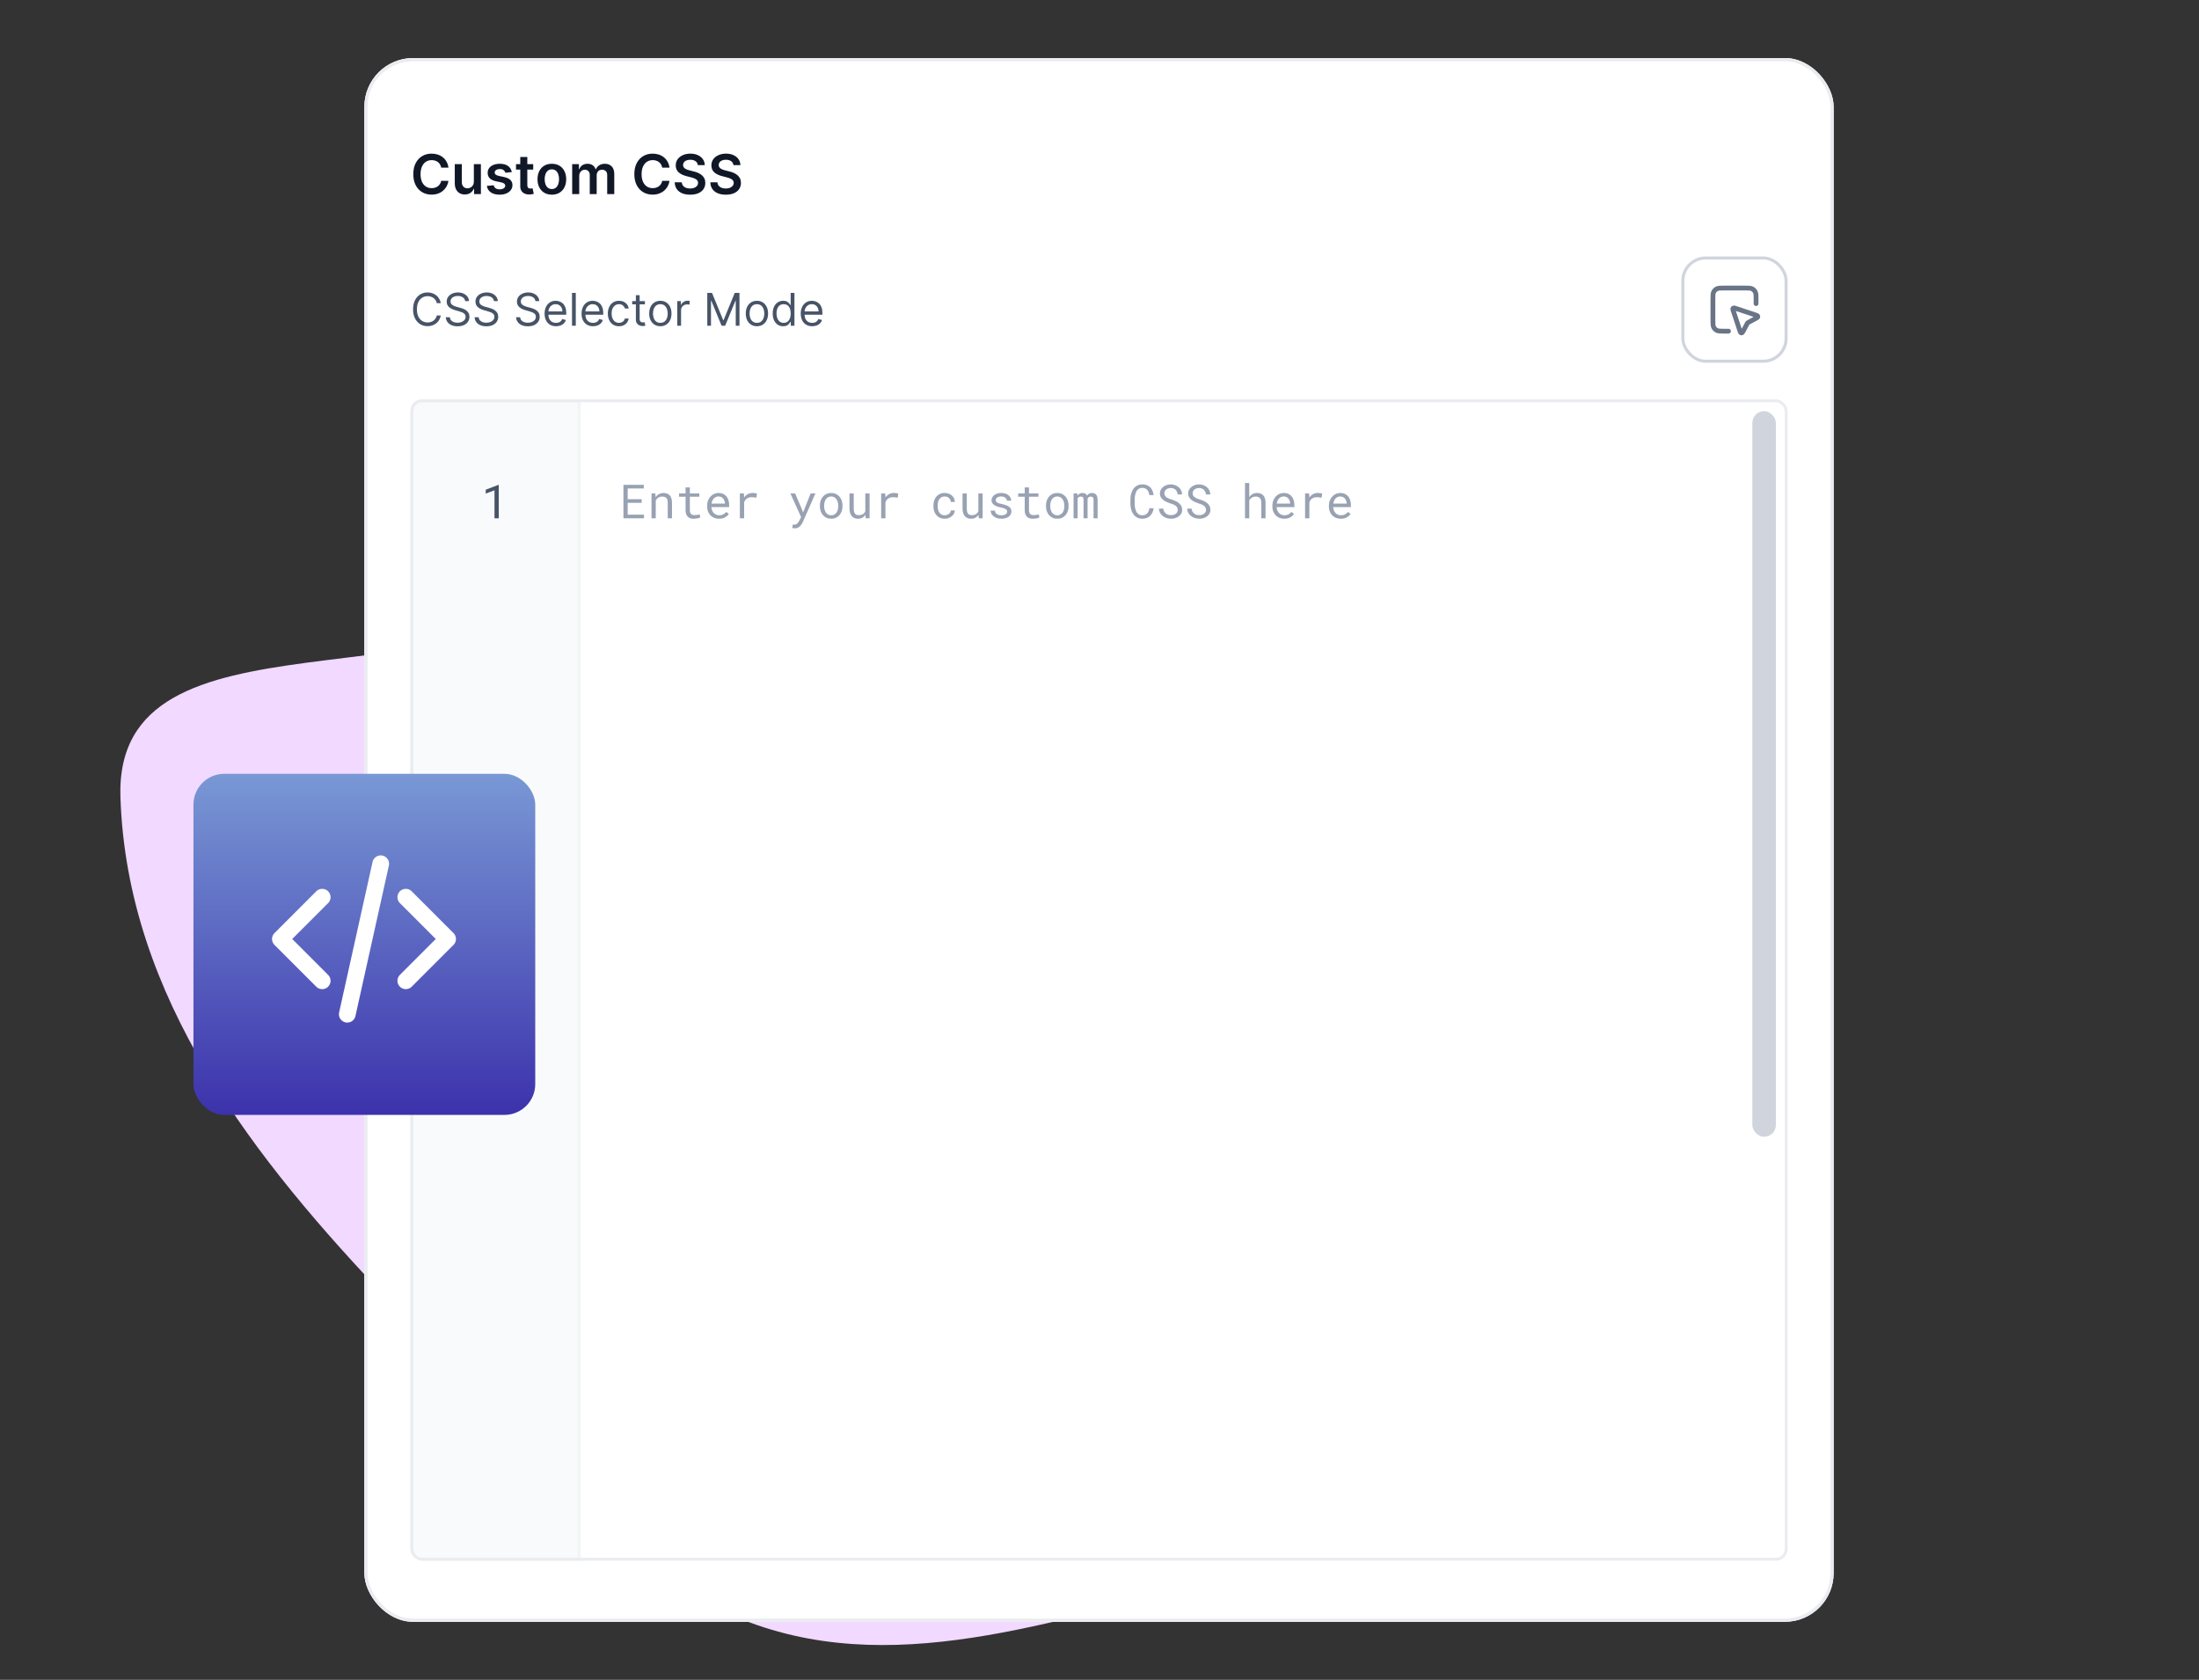
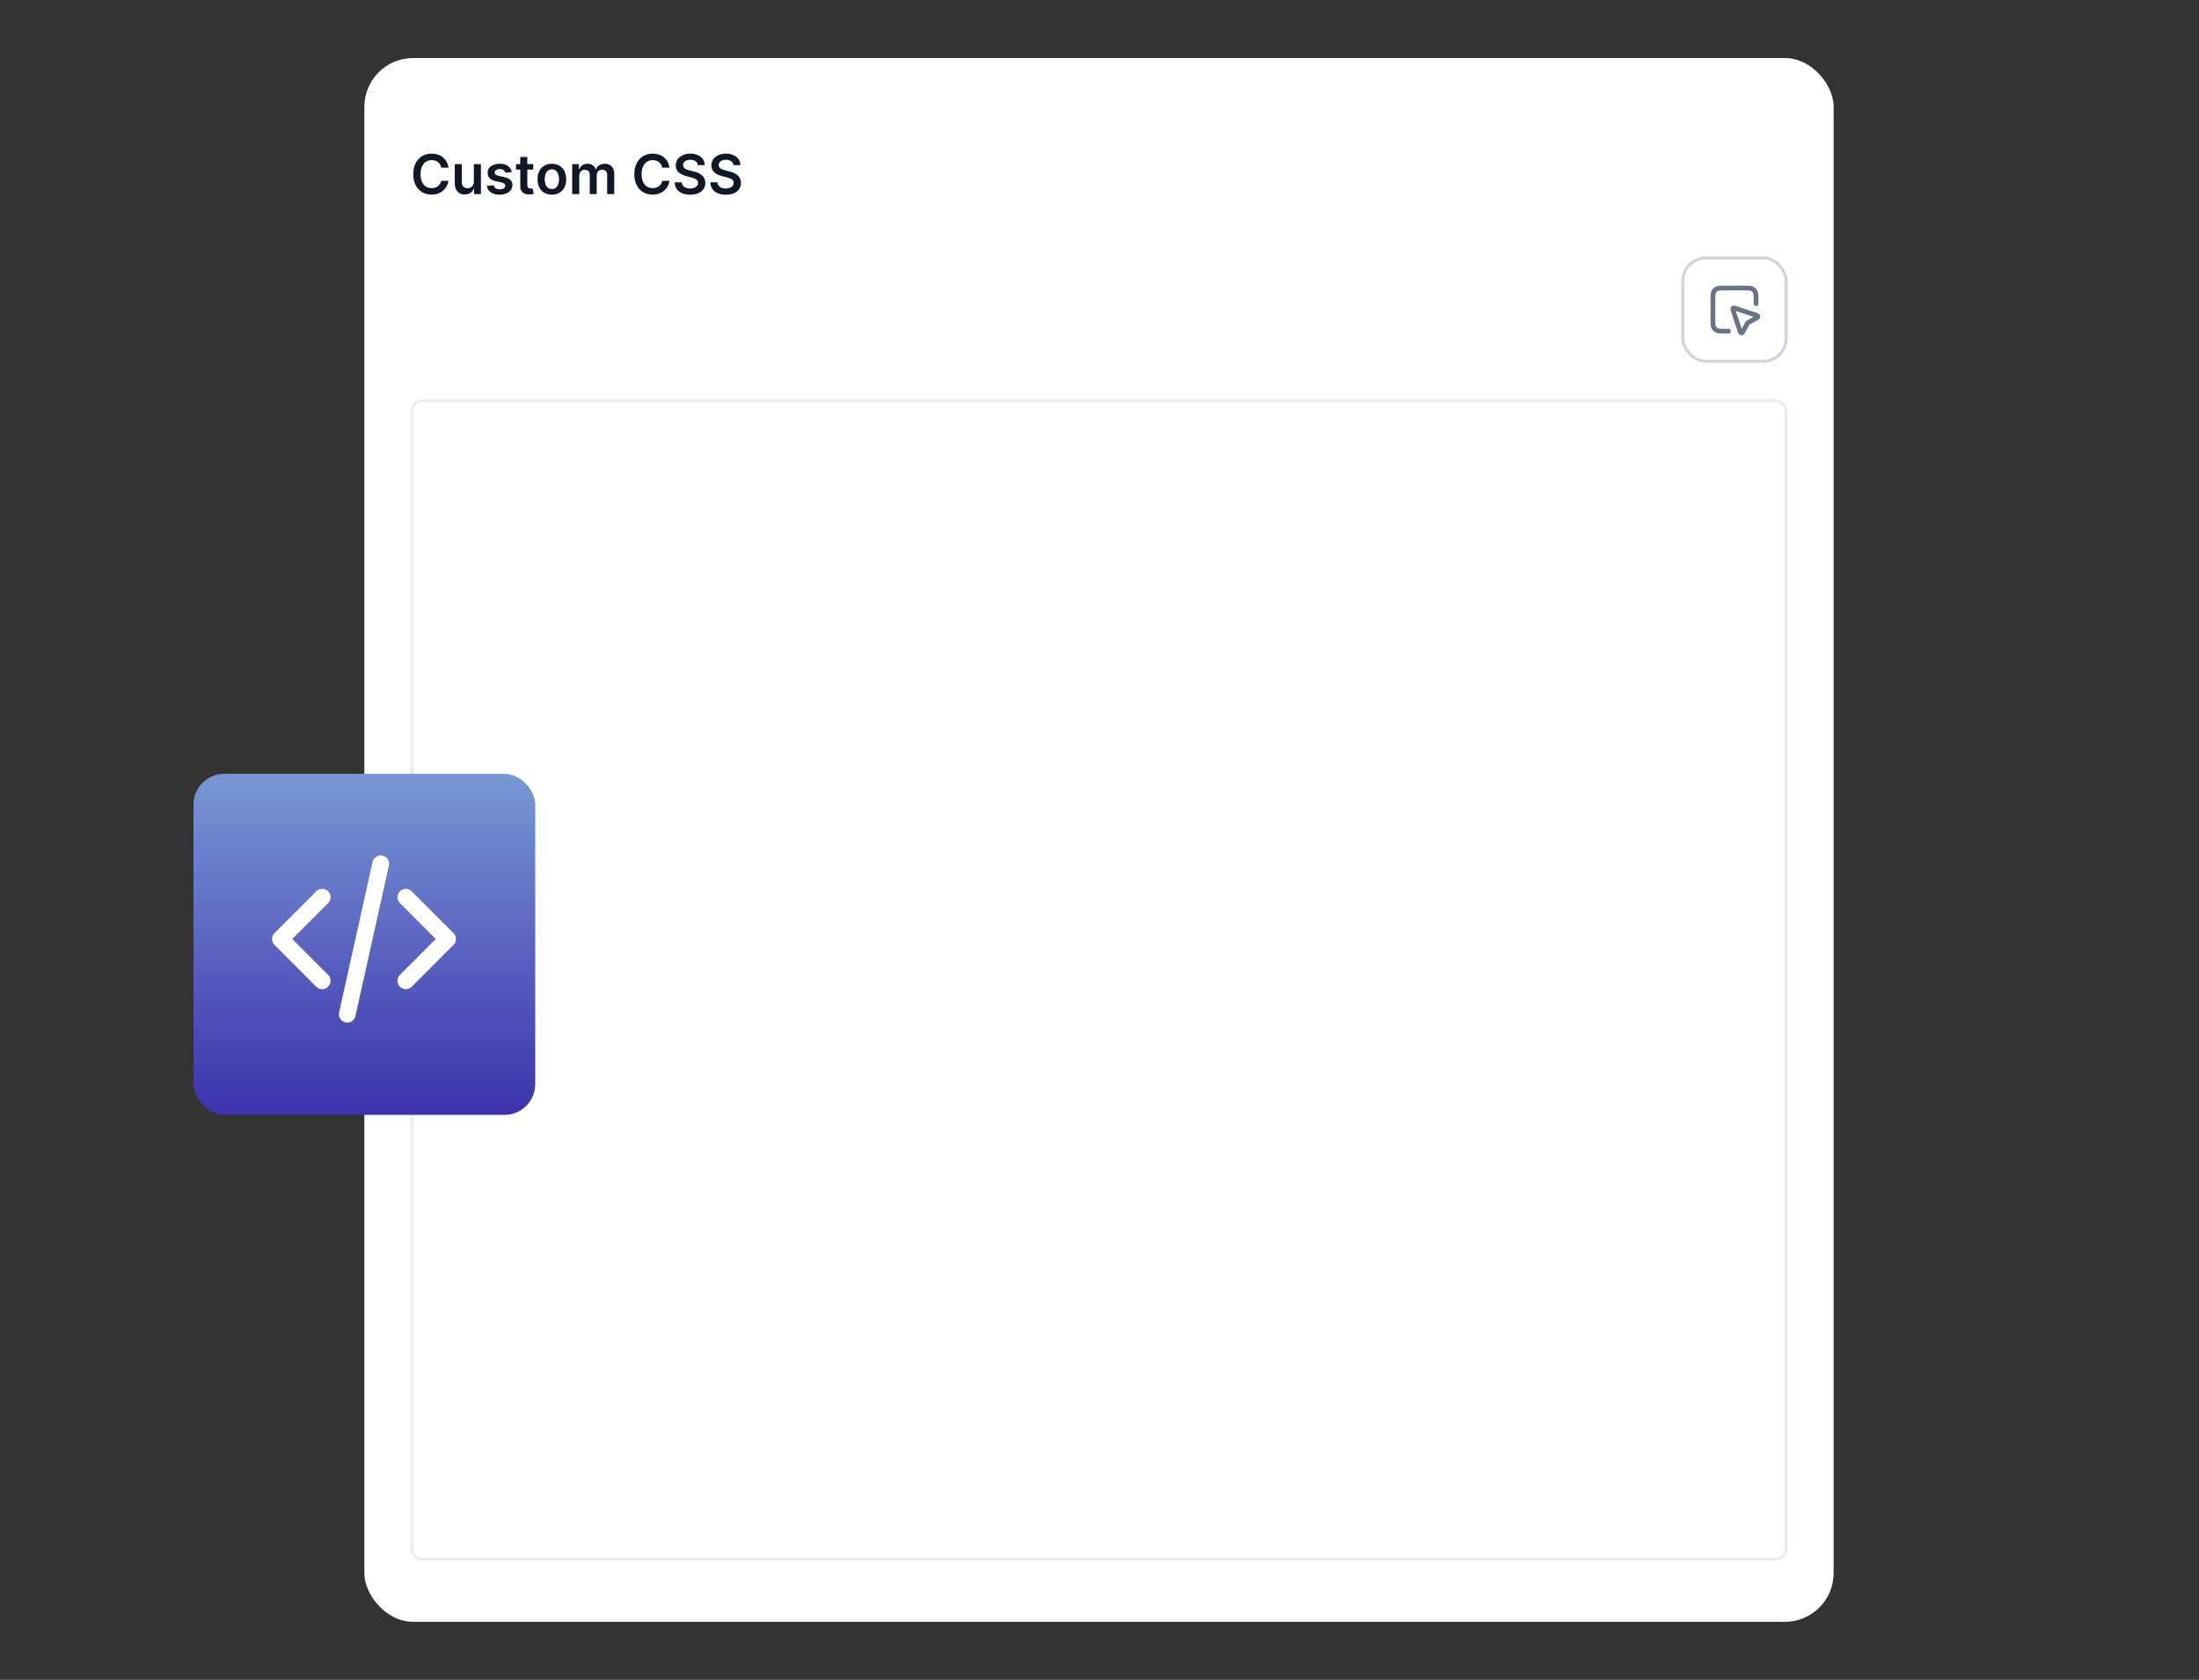
<svg xmlns="http://www.w3.org/2000/svg" width="682" height="521" viewBox="0 0 682 521" fill="none">
  <rect x="0" y="0" width="682" height="521" fill="#333333" stroke="none" />
  <g clip-path="url(#clip0_16069_91949)">
-     <path fill-rule="evenodd" clip-rule="evenodd" d="M495.145 142.781C522.129 182.297 478.281 205.313 484.529 252.728C491.831 308.144 546.47 351.208 514.585 397.003C482.551 443.012 436.343 477.986 381.512 489.698C331.275 500.43 280.519 521.114 232.33 503.122C184.829 485.388 156.611 440.931 121.522 404.278C78.568 359.41 39.404 309.319 37.35 247.281C35.304 185.487 143.511 221.143 186.806 177.148C224.086 139.266 186.095 41.115 237.67 28.224C287.857 15.679 340.111 30.129 387.447 51.19C431.561 70.818 467.898 102.881 495.145 142.781Z" fill="#F1D9FF" />
    <g clip-path="url(#clip1_16069_91949)">
      <rect x="113" y="18" width="455.692" height="485" rx="15.127" fill="white" />
      <mask id="path-4-inside-1_16069_91949" fill="white">
        <path d="M113 26.922H568.692V522.321H113V26.922Z" />
      </mask>
      <path d="M568.692 522.321V521.429H113V522.321V523.214H568.692V522.321Z" fill="#EAECF0" mask="url(#path-4-inside-1_16069_91949)" />
      <path d="M139.088 51.995H136.828C136.764 51.624 136.645 51.296 136.472 51.01C136.298 50.72 136.083 50.474 135.825 50.272C135.567 50.071 135.273 49.92 134.943 49.819C134.616 49.715 134.264 49.662 133.885 49.662C133.212 49.662 132.616 49.831 132.096 50.17C131.577 50.504 131.17 50.996 130.876 51.644C130.582 52.289 130.434 53.077 130.434 54.007C130.434 54.954 130.582 55.752 130.876 56.4C131.174 57.045 131.581 57.532 132.096 57.863C132.616 58.189 133.21 58.352 133.879 58.352C134.25 58.352 134.596 58.304 134.919 58.207C135.245 58.106 135.537 57.959 135.795 57.766C136.057 57.573 136.276 57.335 136.453 57.053C136.635 56.771 136.76 56.449 136.828 56.086L139.088 56.098C139.004 56.686 138.82 57.238 138.538 57.754C138.26 58.27 137.896 58.725 137.445 59.12C136.993 59.51 136.466 59.817 135.861 60.038C135.257 60.256 134.586 60.364 133.849 60.364C132.761 60.364 131.79 60.113 130.936 59.609C130.082 59.105 129.409 58.378 128.918 57.428C128.426 56.477 128.18 55.337 128.18 54.007C128.18 52.674 128.428 51.533 128.924 50.587C129.419 49.636 130.094 48.909 130.948 48.405C131.802 47.901 132.769 47.65 133.849 47.65C134.538 47.65 135.178 47.746 135.771 47.94C136.363 48.133 136.891 48.417 137.354 48.792C137.817 49.163 138.198 49.618 138.496 50.158C138.798 50.693 138.996 51.306 139.088 51.995ZM146.961 56.291V50.913H149.149V60.195H147.028V58.545H146.931C146.721 59.065 146.377 59.49 145.897 59.821C145.422 60.151 144.836 60.316 144.139 60.316C143.531 60.316 142.993 60.181 142.525 59.911C142.062 59.637 141.699 59.24 141.438 58.721C141.176 58.197 141.045 57.565 141.045 56.823V50.913H143.232V56.485C143.232 57.073 143.394 57.54 143.716 57.887C144.038 58.233 144.461 58.407 144.985 58.407C145.307 58.407 145.619 58.328 145.922 58.171C146.224 58.014 146.472 57.78 146.665 57.47C146.862 57.156 146.961 56.763 146.961 56.291ZM158.735 53.367L156.74 53.584C156.684 53.383 156.585 53.193 156.444 53.016C156.307 52.839 156.122 52.696 155.888 52.587C155.655 52.478 155.369 52.424 155.03 52.424C154.575 52.424 154.192 52.523 153.882 52.72C153.576 52.917 153.425 53.173 153.429 53.487C153.425 53.757 153.523 53.977 153.725 54.146C153.93 54.315 154.269 54.454 154.74 54.563L156.323 54.901C157.202 55.091 157.854 55.391 158.281 55.802C158.712 56.213 158.93 56.751 158.934 57.416C158.93 58 158.759 58.515 158.42 58.962C158.086 59.406 157.621 59.752 157.024 60.002C156.428 60.252 155.743 60.377 154.97 60.377C153.834 60.377 152.919 60.139 152.226 59.663C151.533 59.184 151.12 58.517 150.987 57.663L153.121 57.458C153.217 57.877 153.423 58.193 153.737 58.407C154.051 58.62 154.46 58.727 154.964 58.727C155.483 58.727 155.9 58.62 156.215 58.407C156.533 58.193 156.692 57.929 156.692 57.615C156.692 57.349 156.589 57.129 156.384 56.956C156.182 56.783 155.868 56.65 155.441 56.557L153.858 56.225C152.967 56.04 152.309 55.727 151.882 55.288C151.455 54.845 151.243 54.285 151.247 53.608C151.243 53.036 151.398 52.541 151.712 52.122C152.031 51.699 152.472 51.372 153.036 51.143C153.604 50.909 154.259 50.792 155 50.792C156.088 50.792 156.944 51.024 157.568 51.487C158.197 51.95 158.586 52.577 158.735 53.367ZM165.373 50.913V52.605H160.037V50.913H165.373ZM161.354 48.689H163.542V57.403C163.542 57.697 163.586 57.923 163.675 58.08C163.768 58.233 163.888 58.338 164.038 58.395C164.187 58.451 164.352 58.479 164.533 58.479C164.67 58.479 164.795 58.469 164.908 58.449C165.025 58.429 165.113 58.411 165.174 58.395L165.542 60.105C165.425 60.145 165.258 60.189 165.041 60.238C164.827 60.286 164.565 60.314 164.255 60.322C163.707 60.338 163.214 60.256 162.774 60.074C162.335 59.889 161.987 59.603 161.729 59.216C161.475 58.83 161.35 58.346 161.354 57.766V48.689ZM171.152 60.377C170.245 60.377 169.46 60.177 168.795 59.778C168.13 59.38 167.615 58.822 167.248 58.104C166.885 57.387 166.704 56.549 166.704 55.59C166.704 54.632 166.885 53.792 167.248 53.07C167.615 52.349 168.13 51.789 168.795 51.39C169.46 50.992 170.245 50.792 171.152 50.792C172.058 50.792 172.844 50.992 173.509 51.39C174.173 51.789 174.687 52.349 175.05 53.07C175.416 53.792 175.6 54.632 175.6 55.59C175.6 56.549 175.416 57.387 175.05 58.104C174.687 58.822 174.173 59.38 173.509 59.778C172.844 60.177 172.058 60.377 171.152 60.377ZM171.164 58.624C171.655 58.624 172.066 58.489 172.397 58.219C172.727 57.945 172.973 57.579 173.134 57.119C173.299 56.66 173.382 56.148 173.382 55.584C173.382 55.016 173.299 54.503 173.134 54.043C172.973 53.58 172.727 53.211 172.397 52.938C172.066 52.663 171.655 52.526 171.164 52.526C170.66 52.526 170.241 52.663 169.907 52.938C169.577 53.211 169.329 53.58 169.164 54.043C169.002 54.503 168.922 55.016 168.922 55.584C168.922 56.148 169.002 56.66 169.164 57.119C169.329 57.579 169.577 57.945 169.907 58.219C170.241 58.489 170.66 58.624 171.164 58.624ZM177.456 60.195V50.913H179.547V52.49H179.656C179.849 51.959 180.17 51.544 180.617 51.245C181.064 50.943 181.598 50.792 182.218 50.792C182.847 50.792 183.377 50.945 183.808 51.251C184.243 51.554 184.549 51.967 184.726 52.49H184.823C185.028 51.975 185.375 51.564 185.862 51.258C186.354 50.947 186.936 50.792 187.609 50.792C188.463 50.792 189.16 51.062 189.7 51.602C190.24 52.142 190.51 52.929 190.51 53.965V60.195H188.316V54.303C188.316 53.727 188.163 53.306 187.857 53.04C187.55 52.77 187.176 52.635 186.733 52.635C186.205 52.635 185.792 52.8 185.494 53.131C185.2 53.457 185.053 53.882 185.053 54.406V60.195H182.907V54.213C182.907 53.733 182.762 53.35 182.472 53.064C182.186 52.778 181.811 52.635 181.348 52.635C181.034 52.635 180.748 52.716 180.49 52.877C180.232 53.034 180.027 53.258 179.874 53.548C179.721 53.834 179.644 54.168 179.644 54.551V60.195H177.456ZM207.64 51.995H205.38C205.316 51.624 205.197 51.296 205.024 51.01C204.85 50.72 204.635 50.474 204.377 50.272C204.119 50.071 203.825 49.92 203.495 49.819C203.168 49.715 202.816 49.662 202.437 49.662C201.764 49.662 201.168 49.831 200.648 50.17C200.129 50.504 199.722 50.996 199.428 51.644C199.134 52.289 198.987 53.077 198.987 54.007C198.987 54.954 199.134 55.752 199.428 56.4C199.726 57.045 200.133 57.532 200.648 57.863C201.168 58.189 201.762 58.352 202.431 58.352C202.802 58.352 203.148 58.304 203.471 58.207C203.797 58.106 204.089 57.959 204.347 57.766C204.609 57.573 204.828 57.335 205.006 57.053C205.187 56.771 205.312 56.449 205.38 56.086L207.64 56.098C207.556 56.686 207.373 57.238 207.09 57.754C206.813 58.27 206.448 58.725 205.997 59.12C205.545 59.51 205.018 59.817 204.413 60.038C203.809 60.256 203.138 60.364 202.401 60.364C201.313 60.364 200.342 60.113 199.488 59.609C198.634 59.105 197.961 58.378 197.47 57.428C196.978 56.477 196.733 55.337 196.733 54.007C196.733 52.674 196.98 51.533 197.476 50.587C197.971 49.636 198.646 48.909 199.5 48.405C200.354 47.901 201.321 47.65 202.401 47.65C203.09 47.65 203.73 47.746 204.323 47.94C204.915 48.133 205.443 48.417 205.906 48.792C206.369 49.163 206.75 49.618 207.048 50.158C207.35 50.693 207.548 51.306 207.64 51.995ZM216.42 51.221C216.363 50.693 216.126 50.282 215.707 49.988C215.292 49.694 214.752 49.547 214.087 49.547C213.62 49.547 213.219 49.618 212.884 49.759C212.55 49.9 212.294 50.091 212.117 50.333C211.94 50.575 211.849 50.851 211.845 51.161C211.845 51.419 211.903 51.642 212.02 51.832C212.141 52.021 212.304 52.182 212.51 52.315C212.715 52.444 212.943 52.553 213.193 52.641C213.442 52.73 213.694 52.804 213.948 52.865L215.108 53.155C215.576 53.264 216.025 53.411 216.456 53.596C216.891 53.782 217.28 54.015 217.622 54.297C217.969 54.579 218.243 54.92 218.444 55.319C218.646 55.717 218.746 56.185 218.746 56.721C218.746 57.446 218.561 58.084 218.19 58.636C217.82 59.184 217.284 59.613 216.583 59.923C215.886 60.23 215.042 60.383 214.051 60.383C213.088 60.383 212.252 60.234 211.543 59.935C210.838 59.637 210.286 59.202 209.887 58.63C209.492 58.058 209.279 57.361 209.246 56.539H211.452C211.484 56.97 211.617 57.329 211.851 57.615C212.085 57.901 212.389 58.114 212.764 58.255C213.142 58.397 213.565 58.467 214.033 58.467C214.52 58.467 214.947 58.395 215.314 58.249C215.684 58.1 215.974 57.895 216.184 57.633C216.393 57.367 216.5 57.057 216.504 56.702C216.5 56.38 216.406 56.114 216.22 55.905C216.035 55.691 215.775 55.514 215.441 55.373C215.11 55.228 214.724 55.099 214.28 54.986L212.872 54.623C211.853 54.362 211.047 53.965 210.455 53.433C209.867 52.897 209.573 52.186 209.573 51.3C209.573 50.571 209.77 49.932 210.165 49.384C210.564 48.836 211.106 48.411 211.791 48.109C212.475 47.803 213.251 47.65 214.117 47.65C214.995 47.65 215.765 47.803 216.426 48.109C217.09 48.411 217.612 48.832 217.991 49.372C218.37 49.908 218.565 50.524 218.577 51.221H216.42ZM227.471 51.221C227.415 50.693 227.177 50.282 226.758 49.988C226.343 49.694 225.803 49.547 225.138 49.547C224.671 49.547 224.27 49.618 223.936 49.759C223.601 49.9 223.346 50.091 223.168 50.333C222.991 50.575 222.9 50.851 222.896 51.161C222.896 51.419 222.955 51.642 223.072 51.832C223.192 52.021 223.356 52.182 223.561 52.315C223.767 52.444 223.994 52.553 224.244 52.641C224.494 52.73 224.746 52.804 224.999 52.865L226.16 53.155C226.627 53.264 227.076 53.411 227.507 53.596C227.942 53.782 228.331 54.015 228.674 54.297C229.02 54.579 229.294 54.92 229.496 55.319C229.697 55.717 229.798 56.185 229.798 56.721C229.798 57.446 229.612 58.084 229.242 58.636C228.871 59.184 228.335 59.613 227.634 59.923C226.937 60.23 226.093 60.383 225.102 60.383C224.139 60.383 223.303 60.234 222.594 59.935C221.889 59.637 221.337 59.202 220.938 58.63C220.544 58.058 220.33 57.361 220.298 56.539H222.504C222.536 56.97 222.669 57.329 222.902 57.615C223.136 57.901 223.44 58.114 223.815 58.255C224.194 58.397 224.617 58.467 225.084 58.467C225.571 58.467 225.999 58.395 226.365 58.249C226.736 58.1 227.026 57.895 227.235 57.633C227.445 57.367 227.552 57.057 227.556 56.702C227.552 56.38 227.457 56.114 227.272 55.905C227.086 55.691 226.826 55.514 226.492 55.373C226.162 55.228 225.775 55.099 225.332 54.986L223.924 54.623C222.904 54.362 222.099 53.965 221.506 53.433C220.918 52.897 220.624 52.186 220.624 51.3C220.624 50.571 220.822 49.932 221.216 49.384C221.615 48.836 222.157 48.411 222.842 48.109C223.527 47.803 224.302 47.65 225.169 47.65C226.047 47.65 226.816 47.803 227.477 48.109C228.142 48.411 228.664 48.832 229.042 49.372C229.421 49.908 229.616 50.524 229.628 51.221H227.471Z" fill="#101828" />
-       <path d="M136.7 94.023H135.467C135.394 93.669 135.267 93.357 135.084 93.089C134.905 92.82 134.687 92.595 134.428 92.413C134.173 92.227 133.889 92.088 133.578 91.995C133.266 91.902 132.942 91.856 132.603 91.856C131.987 91.856 131.429 92.012 130.928 92.323C130.431 92.635 130.035 93.094 129.74 93.7C129.448 94.307 129.302 95.051 129.302 95.933C129.302 96.814 129.448 97.558 129.74 98.165C130.035 98.771 130.431 99.23 130.928 99.542C131.429 99.853 131.987 100.009 132.603 100.009C132.942 100.009 133.266 99.963 133.578 99.87C133.889 99.777 134.173 99.64 134.428 99.457C134.687 99.272 134.905 99.045 135.084 98.776C135.267 98.504 135.394 98.193 135.467 97.842H136.7C136.607 98.362 136.438 98.828 136.193 99.239C135.948 99.65 135.643 99.999 135.278 100.288C134.914 100.573 134.504 100.79 134.05 100.939C133.599 101.088 133.117 101.163 132.603 101.163C131.735 101.163 130.963 100.951 130.287 100.526C129.611 100.102 129.079 99.499 128.691 98.717C128.303 97.934 128.109 97.006 128.109 95.933C128.109 94.859 128.303 93.931 128.691 93.148C129.079 92.366 129.611 91.763 130.287 91.339C130.963 90.915 131.735 90.702 132.603 90.702C133.117 90.702 133.599 90.777 134.05 90.926C134.504 91.075 134.914 91.294 135.278 91.582C135.643 91.867 135.948 92.215 136.193 92.626C136.438 93.034 136.607 93.5 136.7 94.023ZM144.261 93.387C144.201 92.883 143.959 92.492 143.535 92.214C143.111 91.935 142.59 91.796 141.974 91.796C141.523 91.796 141.129 91.869 140.79 92.015C140.456 92.161 140.194 92.361 140.005 92.617C139.819 92.872 139.727 93.162 139.727 93.487C139.727 93.758 139.791 93.992 139.92 94.188C140.053 94.38 140.222 94.54 140.428 94.67C140.633 94.796 140.848 94.9 141.074 94.983C141.299 95.062 141.506 95.127 141.695 95.177L142.729 95.455C142.995 95.525 143.289 95.621 143.614 95.744C143.942 95.866 144.256 96.034 144.554 96.246C144.856 96.454 145.104 96.723 145.3 97.051C145.495 97.379 145.593 97.782 145.593 98.259C145.593 98.809 145.449 99.307 145.16 99.751C144.875 100.195 144.458 100.548 143.908 100.81C143.361 101.071 142.696 101.202 141.914 101.202C141.185 101.202 140.553 101.085 140.02 100.849C139.49 100.614 139.072 100.286 138.767 99.865C138.465 99.444 138.295 98.955 138.255 98.398H139.528C139.561 98.783 139.69 99.101 139.915 99.353C140.144 99.602 140.432 99.787 140.78 99.91C141.132 100.029 141.51 100.089 141.914 100.089C142.385 100.089 142.807 100.013 143.182 99.86C143.556 99.704 143.853 99.489 144.072 99.214C144.29 98.935 144.4 98.611 144.4 98.239C144.4 97.901 144.305 97.626 144.116 97.414C143.928 97.202 143.679 97.03 143.371 96.897C143.062 96.764 142.729 96.648 142.371 96.549L141.119 96.191C140.323 95.962 139.693 95.636 139.229 95.212C138.765 94.787 138.533 94.232 138.533 93.546C138.533 92.976 138.687 92.479 138.996 92.055C139.307 91.627 139.725 91.296 140.249 91.06C140.776 90.822 141.364 90.702 142.013 90.702C142.67 90.702 143.253 90.82 143.763 91.055C144.274 91.287 144.678 91.606 144.977 92.01C145.278 92.414 145.437 92.873 145.454 93.387H144.261ZM153.188 93.387C153.129 92.883 152.887 92.492 152.462 92.214C152.038 91.935 151.518 91.796 150.901 91.796C150.451 91.796 150.056 91.869 149.718 92.015C149.383 92.161 149.122 92.361 148.933 92.617C148.747 92.872 148.654 93.162 148.654 93.487C148.654 93.758 148.719 93.992 148.848 94.188C148.981 94.38 149.15 94.54 149.355 94.67C149.561 94.796 149.776 94.9 150.002 94.983C150.227 95.062 150.434 95.127 150.623 95.177L151.657 95.455C151.922 95.525 152.217 95.621 152.542 95.744C152.87 95.866 153.183 96.034 153.482 96.246C153.783 96.454 154.032 96.723 154.227 97.051C154.423 97.379 154.521 97.782 154.521 98.259C154.521 98.809 154.377 99.307 154.088 99.751C153.803 100.195 153.386 100.548 152.835 100.81C152.288 101.071 151.624 101.202 150.842 101.202C150.113 101.202 149.481 101.085 148.948 100.849C148.417 100.614 148 100.286 147.695 99.865C147.393 99.444 147.222 98.955 147.183 98.398H148.455C148.489 98.783 148.618 99.101 148.843 99.353C149.072 99.602 149.36 99.787 149.708 99.91C150.06 100.029 150.437 100.089 150.842 100.089C151.312 100.089 151.735 100.013 152.11 99.86C152.484 99.704 152.781 99.489 152.999 99.214C153.218 98.935 153.328 98.611 153.328 98.239C153.328 97.901 153.233 97.626 153.044 97.414C152.855 97.202 152.607 97.03 152.298 96.897C151.99 96.764 151.657 96.648 151.299 96.549L150.046 96.191C149.251 95.962 148.621 95.636 148.157 95.212C147.693 94.787 147.461 94.232 147.461 93.546C147.461 92.976 147.615 92.479 147.923 92.055C148.235 91.627 148.653 91.296 149.176 91.06C149.703 90.822 150.292 90.702 150.941 90.702C151.597 90.702 152.181 90.82 152.691 91.055C153.202 91.287 153.606 91.606 153.904 92.01C154.206 92.414 154.365 92.873 154.382 93.387H153.188ZM166.054 93.387C165.994 92.883 165.752 92.492 165.328 92.214C164.903 91.935 164.383 91.796 163.767 91.796C163.316 91.796 162.921 91.869 162.583 92.015C162.249 92.161 161.987 92.361 161.798 92.617C161.612 92.872 161.519 93.162 161.519 93.487C161.519 93.758 161.584 93.992 161.713 94.188C161.846 94.38 162.015 94.54 162.22 94.67C162.426 94.796 162.641 94.9 162.867 94.983C163.092 95.062 163.299 95.127 163.488 95.177L164.522 95.455C164.787 95.525 165.082 95.621 165.407 95.744C165.735 95.866 166.049 96.034 166.347 96.246C166.649 96.454 166.897 96.723 167.093 97.051C167.288 97.379 167.386 97.782 167.386 98.259C167.386 98.809 167.242 99.307 166.953 99.751C166.668 100.195 166.251 100.548 165.701 100.81C165.154 101.071 164.489 101.202 163.707 101.202C162.978 101.202 162.346 101.085 161.813 100.849C161.283 100.614 160.865 100.286 160.56 99.865C160.258 99.444 160.088 98.955 160.048 98.398H161.321C161.354 98.783 161.483 99.101 161.708 99.353C161.937 99.602 162.225 99.787 162.573 99.91C162.925 100.029 163.303 100.089 163.707 100.089C164.178 100.089 164.6 100.013 164.975 99.86C165.349 99.704 165.646 99.489 165.865 99.214C166.083 98.935 166.193 98.611 166.193 98.239C166.193 97.901 166.098 97.626 165.909 97.414C165.72 97.202 165.472 97.03 165.164 96.897C164.855 96.764 164.522 96.648 164.164 96.549L162.912 96.191C162.116 95.962 161.486 95.636 161.022 95.212C160.558 94.787 160.326 94.232 160.326 93.546C160.326 92.976 160.48 92.479 160.789 92.055C161.1 91.627 161.518 91.296 162.042 91.06C162.568 90.822 163.157 90.702 163.806 90.702C164.463 90.702 165.046 90.82 165.556 91.055C166.067 91.287 166.471 91.606 166.769 92.01C167.071 92.414 167.23 92.873 167.247 93.387H166.054ZM172.456 101.183C171.72 101.183 171.085 101.02 170.552 100.695C170.021 100.367 169.612 99.91 169.324 99.323C169.039 98.733 168.896 98.047 168.896 97.265C168.896 96.483 169.039 95.793 169.324 95.197C169.612 94.597 170.013 94.129 170.527 93.795C171.044 93.457 171.647 93.288 172.336 93.288C172.734 93.288 173.127 93.354 173.515 93.487C173.902 93.619 174.255 93.835 174.574 94.133C174.892 94.428 175.145 94.819 175.334 95.306C175.523 95.793 175.618 96.393 175.618 97.106V97.603H169.731V96.589H174.424C174.424 96.158 174.338 95.773 174.166 95.435C173.997 95.097 173.755 94.831 173.44 94.635C173.129 94.439 172.761 94.342 172.336 94.342C171.869 94.342 171.465 94.458 171.123 94.69C170.785 94.918 170.525 95.217 170.343 95.585C170.161 95.952 170.069 96.347 170.069 96.768V97.444C170.069 98.021 170.169 98.51 170.368 98.91C170.57 99.308 170.85 99.612 171.208 99.82C171.566 100.026 171.982 100.129 172.456 100.129C172.764 100.129 173.042 100.085 173.291 99.999C173.543 99.91 173.76 99.777 173.942 99.602C174.125 99.423 174.265 99.201 174.365 98.935L175.498 99.254C175.379 99.638 175.179 99.976 174.897 100.268C174.615 100.556 174.267 100.781 173.853 100.944C173.438 101.103 172.973 101.183 172.456 101.183ZM178.576 90.842V101.023H177.402V90.842H178.576ZM183.926 101.183C183.191 101.183 182.556 101.02 182.022 100.695C181.492 100.367 181.083 99.91 180.794 99.323C180.509 98.733 180.367 98.047 180.367 97.265C180.367 96.483 180.509 95.793 180.794 95.197C181.083 94.597 181.484 94.129 181.997 93.795C182.515 93.457 183.118 93.288 183.807 93.288C184.205 93.288 184.598 93.354 184.985 93.487C185.373 93.619 185.726 93.835 186.044 94.133C186.363 94.428 186.616 94.819 186.805 95.306C186.994 95.793 187.088 96.393 187.088 97.106V97.603H181.202V96.589H185.895C185.895 96.158 185.809 95.773 185.637 95.435C185.468 95.097 185.226 94.831 184.911 94.635C184.599 94.439 184.231 94.342 183.807 94.342C183.34 94.342 182.935 94.458 182.594 94.69C182.256 94.918 181.996 95.217 181.814 95.585C181.631 95.952 181.54 96.347 181.54 96.768V97.444C181.54 98.021 181.64 98.51 181.838 98.91C182.041 99.308 182.321 99.612 182.679 99.82C183.037 100.026 183.452 100.129 183.926 100.129C184.235 100.129 184.513 100.085 184.762 99.999C185.014 99.91 185.231 99.777 185.413 99.602C185.595 99.423 185.736 99.201 185.836 98.935L186.969 99.254C186.85 99.638 186.649 99.976 186.367 100.268C186.086 100.556 185.738 100.781 185.323 100.944C184.909 101.103 184.443 101.183 183.926 101.183ZM191.975 101.183C191.26 101.183 190.643 101.013 190.126 100.675C189.609 100.337 189.211 99.872 188.933 99.278C188.654 98.685 188.515 98.007 188.515 97.245C188.515 96.469 188.658 95.785 188.943 95.192C189.231 94.595 189.632 94.129 190.146 93.795C190.663 93.457 191.266 93.288 191.956 93.288C192.492 93.288 192.976 93.387 193.407 93.586C193.838 93.785 194.191 94.063 194.466 94.421C194.741 94.779 194.912 95.197 194.978 95.674H193.805C193.716 95.326 193.517 95.018 193.208 94.749C192.903 94.478 192.492 94.342 191.975 94.342C191.518 94.342 191.117 94.461 190.772 94.7C190.431 94.935 190.164 95.268 189.972 95.699C189.783 96.126 189.689 96.629 189.689 97.205C189.689 97.795 189.781 98.309 189.967 98.746C190.156 99.184 190.421 99.524 190.762 99.766C191.107 100.008 191.511 100.129 191.975 100.129C192.28 100.129 192.557 100.076 192.806 99.969C193.054 99.863 193.265 99.711 193.437 99.512C193.609 99.313 193.732 99.075 193.805 98.796H194.978C194.912 99.247 194.748 99.653 194.486 100.014C194.228 100.372 193.885 100.657 193.457 100.869C193.033 101.078 192.539 101.183 191.975 101.183ZM200.015 93.387V94.381H196.057V93.387H200.015ZM197.211 91.558H198.384V98.836C198.384 99.167 198.432 99.416 198.528 99.582C198.627 99.744 198.753 99.853 198.906 99.91C199.062 99.963 199.226 99.989 199.398 99.989C199.527 99.989 199.633 99.983 199.716 99.969C199.799 99.953 199.865 99.94 199.915 99.93L200.154 100.984C200.074 101.013 199.963 101.043 199.821 101.073C199.678 101.106 199.497 101.123 199.279 101.123C198.947 101.123 198.622 101.052 198.304 100.909C197.989 100.767 197.728 100.549 197.519 100.258C197.313 99.966 197.211 99.598 197.211 99.154V91.558ZM204.8 101.183C204.11 101.183 203.505 101.018 202.985 100.69C202.468 100.362 202.064 99.903 201.772 99.313C201.484 98.723 201.339 98.034 201.339 97.245C201.339 96.45 201.484 95.755 201.772 95.162C202.064 94.569 202.468 94.108 202.985 93.78C203.505 93.452 204.11 93.288 204.8 93.288C205.489 93.288 206.092 93.452 206.609 93.78C207.13 94.108 207.534 94.569 207.822 95.162C208.114 95.755 208.26 96.45 208.26 97.245C208.26 98.034 208.114 98.723 207.822 99.313C207.534 99.903 207.13 100.362 206.609 100.69C206.092 101.018 205.489 101.183 204.8 101.183ZM204.8 100.129C205.323 100.129 205.754 99.994 206.092 99.726C206.43 99.457 206.681 99.104 206.843 98.667C207.005 98.229 207.087 97.755 207.087 97.245C207.087 96.735 207.005 96.259 206.843 95.818C206.681 95.377 206.43 95.021 206.092 94.749C205.754 94.478 205.323 94.342 204.8 94.342C204.276 94.342 203.845 94.478 203.507 94.749C203.169 95.021 202.919 95.377 202.756 95.818C202.594 96.259 202.513 96.735 202.513 97.245C202.513 97.755 202.594 98.229 202.756 98.667C202.919 99.104 203.169 99.457 203.507 99.726C203.845 99.994 204.276 100.129 204.8 100.129ZM210.051 101.023V93.387H211.184V94.54H211.264C211.403 94.163 211.655 93.856 212.02 93.621C212.384 93.385 212.795 93.268 213.253 93.268C213.339 93.268 213.447 93.269 213.576 93.273C213.705 93.276 213.803 93.281 213.869 93.288V94.481C213.829 94.471 213.738 94.456 213.596 94.436C213.456 94.413 213.309 94.401 213.153 94.401C212.782 94.401 212.451 94.479 212.159 94.635C211.871 94.787 211.642 94.999 211.473 95.271C211.307 95.54 211.224 95.846 211.224 96.191V101.023H210.051ZM219.356 90.842H220.828L224.288 99.293H224.408L227.868 90.842H229.339V101.023H228.186V93.288H228.087L224.905 101.023H223.791L220.609 93.288H220.51V101.023H219.356V90.842ZM234.755 101.183C234.065 101.183 233.46 101.018 232.94 100.69C232.423 100.362 232.019 99.903 231.727 99.313C231.439 98.723 231.295 98.034 231.295 97.245C231.295 96.45 231.439 95.755 231.727 95.162C232.019 94.569 232.423 94.108 232.94 93.78C233.46 93.452 234.065 93.288 234.755 93.288C235.444 93.288 236.047 93.452 236.564 93.78C237.085 94.108 237.489 94.569 237.777 95.162C238.069 95.755 238.215 96.45 238.215 97.245C238.215 98.034 238.069 98.723 237.777 99.313C237.489 99.903 237.085 100.362 236.564 100.69C236.047 101.018 235.444 101.183 234.755 101.183ZM234.755 100.129C235.278 100.129 235.709 99.994 236.047 99.726C236.385 99.457 236.636 99.104 236.798 98.667C236.96 98.229 237.042 97.755 237.042 97.245C237.042 96.735 236.96 96.259 236.798 95.818C236.636 95.377 236.385 95.021 236.047 94.749C235.709 94.478 235.278 94.342 234.755 94.342C234.231 94.342 233.8 94.478 233.462 94.749C233.124 95.021 232.874 95.377 232.711 95.818C232.549 96.259 232.468 96.735 232.468 97.245C232.468 97.755 232.549 98.229 232.711 98.667C232.874 99.104 233.124 99.457 233.462 99.726C233.8 99.994 234.231 100.129 234.755 100.129ZM242.89 101.183C242.253 101.183 241.691 101.022 241.204 100.7C240.717 100.375 240.336 99.918 240.061 99.328C239.786 98.735 239.648 98.034 239.648 97.225C239.648 96.423 239.786 95.727 240.061 95.137C240.336 94.547 240.719 94.091 241.209 93.77C241.7 93.448 242.266 93.288 242.909 93.288C243.407 93.288 243.799 93.371 244.088 93.536C244.379 93.699 244.601 93.884 244.754 94.093C244.91 94.299 245.031 94.468 245.117 94.6H245.216V90.842H246.39V101.023H245.256V99.85H245.117C245.031 99.989 244.908 100.165 244.749 100.377C244.59 100.586 244.363 100.773 244.068 100.939C243.773 101.101 243.38 101.183 242.89 101.183ZM243.049 100.129C243.519 100.129 243.917 100.006 244.242 99.761C244.567 99.512 244.814 99.169 244.983 98.731C245.152 98.291 245.236 97.782 245.236 97.205C245.236 96.635 245.153 96.136 244.988 95.709C244.822 95.278 244.577 94.943 244.252 94.704C243.927 94.463 243.526 94.342 243.049 94.342C242.551 94.342 242.137 94.469 241.806 94.724C241.478 94.976 241.231 95.319 241.065 95.754C240.903 96.184 240.821 96.668 240.821 97.205C240.821 97.749 240.904 98.243 241.07 98.687C241.239 99.128 241.488 99.479 241.816 99.741C242.147 99.999 242.558 100.129 243.049 100.129ZM251.903 101.183C251.167 101.183 250.533 101.02 249.999 100.695C249.469 100.367 249.059 99.91 248.771 99.323C248.486 98.733 248.343 98.047 248.343 97.265C248.343 96.483 248.486 95.793 248.771 95.197C249.059 94.597 249.46 94.129 249.974 93.795C250.491 93.457 251.094 93.288 251.784 93.288C252.181 93.288 252.574 93.354 252.962 93.487C253.35 93.619 253.703 93.835 254.021 94.133C254.339 94.428 254.593 94.819 254.782 95.306C254.97 95.793 255.065 96.393 255.065 97.106V97.603H249.179V96.589H253.872C253.872 96.158 253.786 95.773 253.613 95.435C253.444 95.097 253.202 94.831 252.887 94.635C252.576 94.439 252.208 94.342 251.784 94.342C251.316 94.342 250.912 94.458 250.571 94.69C250.233 94.918 249.972 95.217 249.79 95.585C249.608 95.952 249.517 96.347 249.517 96.768V97.444C249.517 98.021 249.616 98.51 249.815 98.91C250.017 99.308 250.297 99.612 250.655 99.82C251.013 100.026 251.429 100.129 251.903 100.129C252.211 100.129 252.49 100.085 252.738 99.999C252.99 99.91 253.207 99.777 253.39 99.602C253.572 99.423 253.713 99.201 253.812 98.935L254.946 99.254C254.826 99.638 254.626 99.976 254.344 100.268C254.062 100.556 253.714 100.781 253.3 100.944C252.886 101.103 252.42 101.183 251.903 101.183Z" fill="#475467" />
      <rect x="521.921" y="80.012" width="32.024" height="32.024" rx="7.091" stroke="#D0D5DD" stroke-width="0.945" />
      <g clip-path="url(#clip2_16069_91949)">
        <path d="M544.625 94.164V92.9C544.625 91.651 544.625 91.027 544.381 90.55C544.168 90.13 543.826 89.789 543.407 89.575C542.93 89.332 542.305 89.332 541.056 89.332H534.811C533.562 89.332 532.938 89.332 532.46 89.575C532.041 89.789 531.7 90.13 531.486 90.55C531.243 91.027 531.243 91.651 531.243 92.9V99.145C531.243 100.394 531.243 101.019 531.486 101.496C531.7 101.916 532.041 102.257 532.46 102.471C532.938 102.714 533.562 102.714 534.811 102.714H536.075M541.938 100.269L540.675 102.614C540.469 102.997 540.366 103.189 540.24 103.239C540.131 103.282 540.008 103.271 539.908 103.21C539.792 103.139 539.724 102.932 539.587 102.519L537.562 96.403C537.442 96.041 537.382 95.86 537.426 95.74C537.463 95.635 537.546 95.552 537.65 95.515C537.771 95.472 537.952 95.532 538.314 95.651L544.429 97.677C544.843 97.813 545.049 97.882 545.12 97.997C545.182 98.097 545.193 98.22 545.149 98.329C545.099 98.455 544.908 98.558 544.524 98.765L542.18 100.027C542.121 100.059 542.092 100.074 542.066 100.095C542.044 100.113 542.023 100.133 542.005 100.156C541.985 100.181 541.969 100.211 541.938 100.269Z" stroke="#697586" stroke-width="1.487" stroke-linecap="round" stroke-linejoin="round" />
      </g>
      <g clip-path="url(#clip3_16069_91949)">
        <rect x="127.274" y="123.855" width="427.144" height="360.205" rx="3.649" fill="white" />
        <rect x="127.73" y="124.312" width="51.87" height="470.662" fill="#F9FAFB" />
        <rect x="127.73" y="124.312" width="51.87" height="470.662" stroke="#F2F4F7" stroke-width="0.912" />
        <path d="M154.681 160.746H153.363V152.052L150.648 153.086V151.881L154.574 150.371H154.681V160.746Z" fill="#475467" />
        <path d="M199.004 155.95H194.672V159.627H199.724V160.746H193.353V150.371H199.66V151.496H194.672V154.831H199.004V155.95ZM202.061 160.746V153.036H203.244L203.337 154.176C203.451 154.014 203.574 153.867 203.708 153.734C203.845 153.596 203.99 153.478 204.142 153.378C204.37 153.226 204.617 153.109 204.883 153.029C205.154 152.943 205.439 152.898 205.738 152.893C206.142 152.893 206.508 152.95 206.836 153.064C207.168 153.178 207.451 153.356 207.684 153.599C207.917 153.841 208.095 154.15 208.218 154.525C208.347 154.896 208.411 155.337 208.411 155.85V160.746H207.092V155.879C207.092 155.537 207.054 155.247 206.978 155.01C206.902 154.772 206.791 154.58 206.643 154.432C206.491 154.285 206.306 154.178 206.088 154.112C205.874 154.045 205.627 154.012 205.347 154.012C205.104 154.012 204.879 154.048 204.67 154.119C204.46 154.185 204.268 154.278 204.092 154.397C203.95 154.501 203.817 154.622 203.693 154.76C203.574 154.898 203.47 155.05 203.38 155.216V160.746H202.061ZM213.948 151.169V153.036H216.884V154.055H213.948V158.245C213.948 158.544 213.986 158.791 214.062 158.986C214.138 159.181 214.242 159.335 214.375 159.449C214.508 159.568 214.66 159.651 214.831 159.699C215.007 159.746 215.192 159.77 215.387 159.77C215.53 159.77 215.677 159.763 215.829 159.748C215.981 159.729 216.131 159.708 216.278 159.684C216.42 159.661 216.553 159.637 216.677 159.613C216.805 159.585 216.91 159.561 216.99 159.542L217.176 160.475C217.067 160.542 216.933 160.601 216.777 160.653C216.62 160.701 216.449 160.741 216.264 160.775C216.078 160.813 215.881 160.841 215.672 160.86C215.468 160.879 215.264 160.889 215.059 160.889C214.717 160.889 214.397 160.841 214.097 160.746C213.803 160.646 213.546 160.49 213.328 160.276C213.109 160.067 212.936 159.796 212.807 159.463C212.684 159.126 212.622 158.72 212.622 158.245V154.055H210.598V153.036H212.622V151.169H213.948ZM222.998 160.889C222.456 160.889 221.957 160.796 221.501 160.611C221.05 160.425 220.663 160.167 220.34 159.834C220.017 159.501 219.765 159.107 219.584 158.651C219.404 158.195 219.314 157.699 219.314 157.162V156.862C219.314 156.24 219.413 155.684 219.613 155.195C219.812 154.701 220.078 154.283 220.411 153.941C220.739 153.603 221.112 153.344 221.53 153.164C221.953 152.983 222.385 152.893 222.827 152.893C223.383 152.893 223.867 152.991 224.28 153.185C224.699 153.375 225.045 153.639 225.321 153.976C225.596 154.318 225.801 154.72 225.934 155.181C226.071 155.641 226.14 156.14 226.14 156.677V157.269H220.632V157.318C220.665 157.694 220.739 158.024 220.853 158.309C220.972 158.594 221.133 158.846 221.337 159.064C221.546 159.297 221.798 159.48 222.093 159.613C222.387 159.746 222.713 159.813 223.069 159.813C223.539 159.813 223.957 159.718 224.323 159.528C224.689 159.338 224.993 159.086 225.235 158.772L226.041 159.399C225.784 159.789 225.399 160.136 224.886 160.44C224.378 160.739 223.748 160.889 222.998 160.889ZM222.827 153.976C222.561 153.976 222.309 154.026 222.071 154.126C221.834 154.221 221.62 154.361 221.43 154.546C221.24 154.736 221.078 154.969 220.945 155.245C220.817 155.516 220.727 155.829 220.675 156.185H224.822V156.121C224.822 155.884 224.777 155.63 224.687 155.359C224.596 155.083 224.47 154.846 224.309 154.646C224.147 154.447 223.943 154.285 223.696 154.162C223.454 154.038 223.164 153.976 222.827 153.976ZM233.409 152.893C233.651 152.893 233.903 152.91 234.164 152.943C234.43 152.976 234.63 153.021 234.763 153.078L234.585 154.368C234.328 154.311 234.084 154.271 233.851 154.247C233.623 154.219 233.383 154.204 233.131 154.204C232.808 154.204 232.516 154.245 232.255 154.326C231.993 154.402 231.765 154.516 231.57 154.668C231.395 154.801 231.24 154.964 231.107 155.159C230.979 155.349 230.872 155.563 230.787 155.801V160.746H229.461V153.036H230.715L230.772 154.069L230.779 154.261C231.093 153.839 231.468 153.506 231.905 153.264C232.347 153.017 232.848 152.893 233.409 152.893ZM246.507 163.86C246.383 163.86 246.238 163.846 246.072 163.817C245.906 163.789 245.78 163.765 245.694 163.746L245.908 162.67C246.027 162.68 246.143 162.687 246.257 162.692C246.376 162.701 246.469 162.706 246.535 162.706C246.716 162.706 246.88 162.656 247.027 162.556C247.179 162.456 247.314 162.338 247.433 162.2C247.547 162.062 247.644 161.92 247.725 161.772C247.811 161.625 247.877 161.504 247.925 161.409L248.452 160.383L245.131 153.036H246.606L248.723 158.01L249.065 158.943L249.428 158.038L251.416 153.036H252.892L248.979 161.936C248.889 162.136 248.773 162.347 248.63 162.57C248.492 162.794 248.324 163 248.124 163.19C247.925 163.38 247.692 163.54 247.426 163.668C247.16 163.796 246.853 163.86 246.507 163.86ZM254.281 156.82C254.281 156.264 254.362 155.748 254.523 155.273C254.685 154.793 254.918 154.378 255.222 154.026C255.521 153.675 255.887 153.399 256.319 153.2C256.752 152.995 257.238 152.893 257.78 152.893C258.326 152.893 258.816 152.995 259.248 153.2C259.685 153.399 260.056 153.675 260.36 154.026C260.659 154.378 260.889 154.793 261.051 155.273C261.212 155.748 261.293 156.264 261.293 156.82V156.976C261.293 157.532 261.212 158.048 261.051 158.523C260.889 158.998 260.659 159.411 260.36 159.763C260.056 160.114 259.687 160.39 259.255 160.589C258.823 160.789 258.336 160.889 257.794 160.889C257.248 160.889 256.756 160.789 256.319 160.589C255.887 160.39 255.521 160.114 255.222 159.763C254.918 159.411 254.685 158.998 254.523 158.523C254.362 158.048 254.281 157.532 254.281 156.976V156.82ZM255.599 156.976C255.599 157.356 255.645 157.72 255.735 158.067C255.825 158.409 255.963 158.71 256.148 158.972C256.329 159.233 256.557 159.44 256.832 159.592C257.108 159.744 257.429 159.82 257.794 159.82C258.155 159.82 258.471 159.744 258.742 159.592C259.018 159.44 259.248 159.233 259.433 158.972C259.614 158.71 259.749 158.409 259.84 158.067C259.93 157.72 259.975 157.356 259.975 156.976V156.82C259.975 156.444 259.927 156.086 259.832 155.744C259.742 155.397 259.607 155.093 259.426 154.831C259.241 154.57 259.011 154.364 258.735 154.211C258.464 154.055 258.146 153.976 257.78 153.976C257.414 153.976 257.096 154.055 256.825 154.211C256.554 154.364 256.329 154.57 256.148 154.831C255.963 155.093 255.825 155.397 255.735 155.744C255.645 156.086 255.599 156.444 255.599 156.82V156.976ZM268.498 160.746L268.419 159.684C268.163 160.064 267.842 160.361 267.457 160.575C267.072 160.784 266.628 160.889 266.125 160.889C265.721 160.889 265.355 160.827 265.027 160.703C264.699 160.575 264.419 160.378 264.186 160.112C263.954 159.846 263.773 159.509 263.645 159.1C263.521 158.687 263.46 158.193 263.46 157.618V153.036H264.778V157.632C264.778 158.05 264.811 158.397 264.878 158.672C264.944 158.948 265.044 159.166 265.177 159.328C265.31 159.494 265.471 159.611 265.661 159.677C265.856 159.744 266.08 159.777 266.331 159.777C266.626 159.777 266.89 159.744 267.122 159.677C267.355 159.606 267.557 159.509 267.728 159.385C267.871 159.285 267.994 159.166 268.099 159.029C268.208 158.886 268.298 158.732 268.369 158.566V153.036H269.695V160.746H268.498ZM277.234 152.893C277.477 152.893 277.728 152.91 277.99 152.943C278.256 152.976 278.455 153.021 278.588 153.078L278.41 154.368C278.153 154.311 277.909 154.271 277.676 154.247C277.448 154.219 277.208 154.204 276.956 154.204C276.633 154.204 276.341 154.245 276.08 154.326C275.819 154.402 275.59 154.516 275.396 154.668C275.22 154.801 275.066 154.964 274.933 155.159C274.804 155.349 274.697 155.563 274.612 155.801V160.746H273.286V153.036H274.541L274.598 154.069L274.605 154.261C274.918 153.839 275.294 153.506 275.731 153.264C276.172 153.017 276.674 152.893 277.234 152.893ZM292.997 159.82C293.235 159.82 293.465 159.782 293.688 159.706C293.916 159.63 294.118 159.523 294.294 159.385C294.47 159.252 294.61 159.095 294.714 158.915C294.824 158.729 294.881 158.53 294.885 158.316H296.133C296.128 158.658 296.038 158.986 295.862 159.3C295.691 159.608 295.46 159.879 295.171 160.112C294.881 160.349 294.548 160.539 294.173 160.682C293.798 160.82 293.406 160.889 292.997 160.889C292.413 160.889 291.902 160.784 291.465 160.575C291.028 160.366 290.664 160.083 290.375 159.727C290.08 159.376 289.859 158.969 289.712 158.509C289.565 158.043 289.491 157.554 289.491 157.041V156.741C289.491 156.233 289.565 155.746 289.712 155.28C289.859 154.815 290.08 154.404 290.375 154.048C290.664 153.696 291.028 153.416 291.465 153.207C291.902 152.998 292.413 152.893 292.997 152.893C293.453 152.893 293.871 152.967 294.251 153.114C294.636 153.257 294.969 153.451 295.249 153.698C295.524 153.95 295.741 154.247 295.897 154.589C296.054 154.931 296.133 155.297 296.133 155.687H294.885C294.881 155.454 294.828 155.235 294.729 155.031C294.634 154.822 294.503 154.639 294.337 154.482C294.17 154.326 293.971 154.202 293.738 154.112C293.51 154.021 293.263 153.976 292.997 153.976C292.589 153.976 292.244 154.059 291.964 154.226C291.688 154.387 291.465 154.599 291.294 154.86C291.123 155.126 290.999 155.423 290.923 155.751C290.852 156.079 290.816 156.409 290.816 156.741V157.041C290.816 157.378 290.852 157.713 290.923 158.045C290.999 158.373 291.123 158.668 291.294 158.929C291.46 159.195 291.681 159.411 291.957 159.577C292.237 159.739 292.584 159.82 292.997 159.82ZM303.558 160.746L303.48 159.684C303.223 160.064 302.902 160.361 302.517 160.575C302.133 160.784 301.688 160.889 301.185 160.889C300.781 160.889 300.415 160.827 300.088 160.703C299.76 160.575 299.479 160.378 299.247 160.112C299.014 159.846 298.833 159.509 298.705 159.1C298.582 158.687 298.52 158.193 298.52 157.618V153.036H299.838V157.632C299.838 158.05 299.871 158.397 299.938 158.672C300.004 158.948 300.104 159.166 300.237 159.328C300.37 159.494 300.532 159.611 300.722 159.677C300.916 159.744 301.14 159.777 301.392 159.777C301.686 159.777 301.95 159.744 302.183 159.677C302.415 159.606 302.617 159.509 302.788 159.385C302.931 159.285 303.054 159.166 303.159 159.029C303.268 158.886 303.358 158.732 303.43 158.566V153.036H304.755V160.746H303.558ZM312.366 158.701C312.366 158.544 312.335 158.404 312.273 158.28C312.211 158.152 312.107 158.036 311.96 157.931C311.812 157.827 311.617 157.732 311.375 157.646C311.133 157.556 310.831 157.475 310.47 157.404C310.028 157.314 309.625 157.204 309.259 157.076C308.898 156.948 308.589 156.794 308.332 156.613C308.071 156.437 307.869 156.231 307.727 155.993C307.584 155.751 307.513 155.47 307.513 155.152C307.513 154.839 307.586 154.546 307.734 154.276C307.881 154 308.088 153.76 308.354 153.556C308.62 153.352 308.936 153.19 309.302 153.071C309.672 152.953 310.078 152.893 310.52 152.893C310.995 152.893 311.423 152.955 311.803 153.078C312.183 153.202 312.506 153.373 312.772 153.592C313.038 153.81 313.242 154.067 313.385 154.361C313.532 154.651 313.606 154.964 313.606 155.302H312.287C312.287 155.136 312.245 154.974 312.159 154.817C312.074 154.656 311.955 154.513 311.803 154.39C311.651 154.266 311.465 154.166 311.247 154.09C311.033 154.014 310.791 153.976 310.52 153.976C310.24 153.976 309.993 154.007 309.779 154.069C309.57 154.131 309.397 154.214 309.259 154.318C309.116 154.423 309.009 154.544 308.938 154.682C308.867 154.82 308.831 154.962 308.831 155.109C308.831 155.261 308.86 155.397 308.917 155.516C308.974 155.634 309.073 155.741 309.216 155.836C309.354 155.931 309.539 156.017 309.772 156.093C310.009 156.169 310.309 156.242 310.67 156.314C311.145 156.413 311.57 156.53 311.945 156.663C312.321 156.791 312.637 156.946 312.893 157.126C313.15 157.311 313.344 157.525 313.477 157.767C313.615 158.01 313.684 158.29 313.684 158.608C313.684 158.95 313.606 159.261 313.449 159.542C313.297 159.822 313.083 160.062 312.808 160.262C312.532 160.461 312.202 160.615 311.817 160.725C311.432 160.834 311.012 160.889 310.556 160.889C310.033 160.889 309.568 160.82 309.159 160.682C308.75 160.539 308.406 160.352 308.126 160.119C307.841 159.891 307.622 159.625 307.47 159.321C307.323 159.017 307.249 158.701 307.249 158.373H308.568C308.587 158.644 308.658 158.872 308.781 159.057C308.91 159.242 309.069 159.392 309.259 159.506C309.444 159.62 309.651 159.701 309.879 159.748C310.107 159.796 310.332 159.82 310.556 159.82C310.907 159.82 311.214 159.779 311.475 159.699C311.736 159.613 311.941 159.497 312.088 159.349C312.178 159.259 312.247 159.159 312.294 159.05C312.342 158.941 312.366 158.824 312.366 158.701ZM319.128 151.169V153.036H322.064V154.055H319.128V158.245C319.128 158.544 319.166 158.791 319.242 158.986C319.318 159.181 319.423 159.335 319.556 159.449C319.689 159.568 319.841 159.651 320.012 159.699C320.188 159.746 320.373 159.77 320.568 159.77C320.71 159.77 320.858 159.763 321.01 159.748C321.162 159.729 321.311 159.708 321.459 159.684C321.601 159.661 321.734 159.637 321.858 159.613C321.986 159.585 322.09 159.561 322.171 159.542L322.356 160.475C322.247 160.542 322.114 160.601 321.957 160.653C321.801 160.701 321.63 160.741 321.444 160.775C321.259 160.813 321.062 160.841 320.853 160.86C320.649 160.879 320.444 160.889 320.24 160.889C319.898 160.889 319.577 160.841 319.278 160.746C318.983 160.646 318.727 160.49 318.508 160.276C318.29 160.067 318.116 159.796 317.988 159.463C317.865 159.126 317.803 158.72 317.803 158.245V154.055H315.779V153.036H317.803V151.169H319.128ZM324.402 156.82C324.402 156.264 324.482 155.748 324.644 155.273C324.805 154.793 325.038 154.378 325.342 154.026C325.642 153.675 326.007 153.399 326.44 153.2C326.872 152.995 327.359 152.893 327.901 152.893C328.447 152.893 328.936 152.995 329.368 153.2C329.806 153.399 330.176 153.675 330.48 154.026C330.779 154.378 331.01 154.793 331.171 155.273C331.333 155.748 331.414 156.264 331.414 156.82V156.976C331.414 157.532 331.333 158.048 331.171 158.523C331.01 158.998 330.779 159.411 330.48 159.763C330.176 160.114 329.808 160.39 329.376 160.589C328.943 160.789 328.456 160.889 327.915 160.889C327.368 160.889 326.877 160.789 326.44 160.589C326.007 160.39 325.642 160.114 325.342 159.763C325.038 159.411 324.805 158.998 324.644 158.523C324.482 158.048 324.402 157.532 324.402 156.976V156.82ZM325.72 156.976C325.72 157.356 325.765 157.72 325.855 158.067C325.946 158.409 326.083 158.71 326.269 158.972C326.449 159.233 326.677 159.44 326.953 159.592C327.228 159.744 327.549 159.82 327.915 159.82C328.276 159.82 328.592 159.744 328.863 159.592C329.138 159.44 329.368 159.233 329.554 158.972C329.734 158.71 329.87 158.409 329.96 158.067C330.05 157.72 330.095 157.356 330.095 156.976V156.82C330.095 156.444 330.048 156.086 329.953 155.744C329.863 155.397 329.727 155.093 329.547 154.831C329.361 154.57 329.131 154.364 328.855 154.211C328.585 154.055 328.266 153.976 327.901 153.976C327.535 153.976 327.216 154.055 326.946 154.211C326.675 154.364 326.449 154.57 326.269 154.831C326.083 155.093 325.946 155.397 325.855 155.744C325.765 156.086 325.72 156.444 325.72 156.82V156.976ZM334.143 153.036L334.179 153.763C334.335 153.492 334.54 153.28 334.791 153.128C335.048 152.976 335.357 152.898 335.718 152.893C335.922 152.893 336.105 152.917 336.267 152.964C336.433 153.007 336.578 153.071 336.701 153.157C336.791 153.223 336.872 153.304 336.943 153.399C337.02 153.494 337.084 153.601 337.136 153.72C337.202 153.611 337.281 153.508 337.371 153.413C337.461 153.318 337.559 153.235 337.663 153.164C337.796 153.083 337.944 153.019 338.105 152.972C338.271 152.924 338.452 152.898 338.647 152.893C338.913 152.893 339.153 152.934 339.366 153.014C339.58 153.09 339.761 153.204 339.908 153.356C340.069 153.527 340.193 153.751 340.278 154.026C340.364 154.297 340.407 154.618 340.407 154.988V160.746H339.153V154.974C339.153 154.812 339.134 154.67 339.096 154.546C339.058 154.423 339.003 154.321 338.932 154.24C338.856 154.164 338.761 154.107 338.647 154.069C338.537 154.031 338.409 154.012 338.262 154.012C338.105 154.012 337.97 154.033 337.856 154.076C337.742 154.119 337.647 154.176 337.571 154.247C337.495 154.323 337.435 154.411 337.392 154.511C337.35 154.606 337.321 154.713 337.307 154.831C337.307 154.855 337.307 154.879 337.307 154.903C337.307 154.922 337.307 154.945 337.307 154.974V160.746H336.053V154.967C336.053 154.805 336.034 154.663 335.996 154.539C335.962 154.416 335.908 154.314 335.832 154.233C335.761 154.157 335.67 154.102 335.561 154.069C335.457 154.031 335.333 154.012 335.19 154.012C335.034 154.012 334.896 154.031 334.777 154.069C334.663 154.102 334.566 154.152 334.485 154.219C334.423 154.271 334.369 154.33 334.321 154.397C334.278 154.463 334.243 154.535 334.214 154.611V160.746H332.96V153.036H334.143ZM357.787 157.625C357.725 158.105 357.602 158.547 357.417 158.95C357.231 159.349 356.991 159.691 356.697 159.976C356.398 160.266 356.044 160.492 355.635 160.653C355.231 160.81 354.78 160.889 354.281 160.889C353.854 160.889 353.464 160.829 353.113 160.71C352.766 160.587 352.457 160.418 352.186 160.205C351.911 159.991 351.673 159.739 351.474 159.449C351.279 159.159 351.117 158.843 350.989 158.501C350.856 158.159 350.756 157.801 350.69 157.425C350.628 157.05 350.595 156.67 350.59 156.285V154.839C350.595 154.454 350.628 154.074 350.69 153.698C350.756 153.323 350.856 152.964 350.989 152.622C351.117 152.28 351.279 151.964 351.474 151.675C351.673 151.38 351.911 151.126 352.186 150.912C352.457 150.698 352.766 150.532 353.113 150.413C353.459 150.29 353.849 150.228 354.281 150.228C354.799 150.228 355.262 150.309 355.671 150.47C356.079 150.627 356.431 150.85 356.725 151.14C357.02 151.435 357.255 151.786 357.431 152.195C357.611 152.603 357.73 153.055 357.787 153.549H356.469C356.426 153.235 356.353 152.943 356.248 152.672C356.143 152.401 356.003 152.164 355.828 151.96C355.652 151.755 355.436 151.596 355.179 151.482C354.927 151.363 354.628 151.304 354.281 151.304C353.968 151.304 353.69 151.356 353.447 151.461C353.21 151.561 353.006 151.698 352.835 151.874C352.659 152.05 352.512 152.254 352.393 152.487C352.279 152.72 352.186 152.967 352.115 153.228C352.044 153.489 351.991 153.758 351.958 154.033C351.93 154.304 351.915 154.568 351.915 154.824V156.285C351.915 156.542 351.93 156.808 351.958 157.083C351.991 157.354 352.044 157.62 352.115 157.881C352.186 158.147 352.279 158.397 352.393 158.63C352.507 158.862 352.652 159.067 352.827 159.242C353.003 159.423 353.21 159.566 353.447 159.67C353.685 159.77 353.963 159.82 354.281 159.82C354.628 159.82 354.927 159.765 355.179 159.656C355.436 159.547 355.652 159.392 355.828 159.193C356.003 158.998 356.143 158.767 356.248 158.501C356.353 158.231 356.426 157.938 356.469 157.625H357.787ZM365.262 158.124C365.262 157.805 365.189 157.537 365.042 157.318C364.899 157.1 364.714 156.915 364.486 156.763C364.258 156.615 364.006 156.492 363.73 156.392C363.46 156.292 363.198 156.202 362.946 156.121C362.581 156.003 362.208 155.86 361.828 155.694C361.452 155.523 361.11 155.318 360.802 155.081C360.488 154.839 360.231 154.554 360.032 154.226C359.837 153.893 359.74 153.504 359.74 153.057C359.74 152.611 359.837 152.211 360.032 151.86C360.231 151.508 360.49 151.211 360.809 150.969C361.127 150.727 361.488 150.544 361.892 150.42C362.296 150.292 362.702 150.228 363.11 150.228C363.562 150.228 363.996 150.304 364.414 150.456C364.833 150.603 365.203 150.812 365.526 151.083C365.849 151.354 366.108 151.682 366.303 152.067C366.498 152.451 366.6 152.881 366.609 153.356H365.255C365.217 153.057 365.144 152.786 365.034 152.544C364.925 152.297 364.78 152.086 364.6 151.91C364.419 151.734 364.203 151.599 363.951 151.504C363.704 151.404 363.424 151.354 363.11 151.354C362.859 151.354 362.612 151.39 362.369 151.461C362.132 151.532 361.92 151.639 361.735 151.782C361.545 151.924 361.393 152.1 361.279 152.309C361.17 152.518 361.115 152.76 361.115 153.036C361.12 153.335 361.196 153.589 361.343 153.798C361.49 154.002 361.678 154.176 361.906 154.318C362.129 154.461 362.372 154.58 362.633 154.675C362.899 154.77 363.148 154.853 363.381 154.924C363.766 155.043 364.151 155.188 364.536 155.359C364.92 155.525 365.272 155.739 365.59 156C365.904 156.242 366.156 156.539 366.346 156.891C366.54 157.242 366.638 157.649 366.638 158.109C366.638 158.575 366.533 158.981 366.324 159.328C366.12 159.675 365.854 159.962 365.526 160.19C365.198 160.423 364.828 160.599 364.414 160.718C364.001 160.832 363.588 160.889 363.175 160.889C362.68 160.889 362.194 160.805 361.714 160.639C361.239 160.473 360.825 160.233 360.474 159.919C360.16 159.649 359.911 159.333 359.726 158.972C359.545 158.606 359.448 158.2 359.433 157.753H360.78C360.823 158.076 360.911 158.364 361.044 158.615C361.177 158.862 361.348 159.071 361.557 159.242C361.766 159.418 362.006 159.551 362.277 159.642C362.552 159.727 362.851 159.77 363.175 159.77C363.431 159.77 363.683 159.739 363.93 159.677C364.182 159.611 364.405 159.509 364.6 159.371C364.795 159.238 364.954 159.069 365.077 158.865C365.201 158.656 365.262 158.409 365.262 158.124ZM374.028 158.124C374.028 157.805 373.954 157.537 373.807 157.318C373.664 157.1 373.479 156.915 373.251 156.763C373.023 156.615 372.771 156.492 372.495 156.392C372.225 156.292 371.963 156.202 371.712 156.121C371.346 156.003 370.973 155.86 370.593 155.694C370.217 155.523 369.875 155.318 369.567 155.081C369.253 154.839 368.997 154.554 368.797 154.226C368.602 153.893 368.505 153.504 368.505 153.057C368.505 152.611 368.602 152.211 368.797 151.86C368.997 151.508 369.255 151.211 369.574 150.969C369.892 150.727 370.253 150.544 370.657 150.42C371.061 150.292 371.467 150.228 371.875 150.228C372.327 150.228 372.761 150.304 373.18 150.456C373.598 150.603 373.968 150.812 374.291 151.083C374.614 151.354 374.873 151.682 375.068 152.067C375.263 152.451 375.365 152.881 375.374 153.356H374.02C373.982 153.057 373.909 152.786 373.799 152.544C373.69 152.297 373.545 152.086 373.365 151.91C373.184 151.734 372.968 151.599 372.716 151.504C372.469 151.404 372.189 151.354 371.875 151.354C371.624 151.354 371.377 151.39 371.134 151.461C370.897 151.532 370.685 151.639 370.5 151.782C370.31 151.924 370.158 152.1 370.044 152.309C369.935 152.518 369.88 152.76 369.88 153.036C369.885 153.335 369.961 153.589 370.108 153.798C370.255 154.002 370.443 154.176 370.671 154.318C370.894 154.461 371.137 154.58 371.398 154.675C371.664 154.77 371.913 154.853 372.146 154.924C372.531 155.043 372.916 155.188 373.301 155.359C373.685 155.525 374.037 155.739 374.355 156C374.669 156.242 374.921 156.539 375.111 156.891C375.305 157.242 375.403 157.649 375.403 158.109C375.403 158.575 375.298 158.981 375.089 159.328C374.885 159.675 374.619 159.962 374.291 160.19C373.963 160.423 373.593 160.599 373.18 160.718C372.766 160.832 372.353 160.889 371.94 160.889C371.446 160.889 370.959 160.805 370.479 160.639C370.004 160.473 369.59 160.233 369.239 159.919C368.925 159.649 368.676 159.333 368.491 158.972C368.31 158.606 368.213 158.2 368.198 157.753H369.545C369.588 158.076 369.676 158.364 369.809 158.615C369.942 158.862 370.113 159.071 370.322 159.242C370.531 159.418 370.771 159.551 371.042 159.642C371.317 159.727 371.617 159.77 371.94 159.77C372.196 159.77 372.448 159.739 372.695 159.677C372.947 159.611 373.17 159.509 373.365 159.371C373.56 159.238 373.719 159.069 373.842 158.865C373.966 158.656 374.028 158.409 374.028 158.124ZM387.446 154.183C387.55 154.026 387.667 153.884 387.795 153.755C387.923 153.622 388.059 153.506 388.201 153.406C388.429 153.24 388.679 153.114 388.949 153.029C389.225 152.943 389.517 152.898 389.826 152.893C390.23 152.893 390.596 152.953 390.923 153.071C391.256 153.185 391.539 153.366 391.771 153.613C392.004 153.86 392.182 154.173 392.306 154.554C392.434 154.929 392.498 155.375 392.498 155.893V160.746H391.18V155.879C391.18 155.575 391.144 155.309 391.073 155.081C391.002 154.848 390.897 154.656 390.76 154.504C390.612 154.337 390.427 154.214 390.204 154.133C389.98 154.048 389.724 154.007 389.434 154.012C389.197 154.012 388.971 154.045 388.757 154.112C388.543 154.178 388.346 154.273 388.166 154.397C388.023 154.492 387.89 154.603 387.767 154.732C387.648 154.855 387.541 154.993 387.446 155.145V160.746H386.128V149.8H387.446V154.183ZM398.299 160.889C397.757 160.889 397.258 160.796 396.802 160.611C396.351 160.425 395.964 160.167 395.641 159.834C395.318 159.501 395.066 159.107 394.886 158.651C394.705 158.195 394.615 157.699 394.615 157.162V156.862C394.615 156.24 394.714 155.684 394.914 155.195C395.114 154.701 395.38 154.283 395.712 153.941C396.04 153.603 396.413 153.344 396.831 153.164C397.254 152.983 397.686 152.893 398.128 152.893C398.684 152.893 399.168 152.991 399.582 153.185C400 153.375 400.346 153.639 400.622 153.976C400.898 154.318 401.102 154.72 401.235 155.181C401.373 155.641 401.441 156.14 401.441 156.677V157.269H395.933V157.318C395.966 157.694 396.04 158.024 396.154 158.309C396.273 158.594 396.434 158.846 396.639 159.064C396.848 159.297 397.099 159.48 397.394 159.613C397.688 159.746 398.014 159.813 398.37 159.813C398.84 159.813 399.259 159.718 399.624 159.528C399.99 159.338 400.294 159.086 400.536 158.772L401.342 159.399C401.085 159.789 400.7 160.136 400.187 160.44C399.679 160.739 399.049 160.889 398.299 160.889ZM398.128 153.976C397.862 153.976 397.61 154.026 397.372 154.126C397.135 154.221 396.921 154.361 396.731 154.546C396.541 154.736 396.38 154.969 396.247 155.245C396.118 155.516 396.028 155.829 395.976 156.185H400.123V156.121C400.123 155.884 400.078 155.63 399.988 155.359C399.898 155.083 399.772 154.846 399.61 154.646C399.449 154.447 399.244 154.285 398.997 154.162C398.755 154.038 398.465 153.976 398.128 153.976ZM408.71 152.893C408.952 152.893 409.204 152.91 409.465 152.943C409.731 152.976 409.931 153.021 410.064 153.078L409.886 154.368C409.629 154.311 409.385 154.271 409.152 154.247C408.924 154.219 408.684 154.204 408.432 154.204C408.109 154.204 407.817 154.245 407.556 154.326C407.294 154.402 407.066 154.516 406.872 154.668C406.696 154.801 406.541 154.964 406.408 155.159C406.28 155.349 406.173 155.563 406.088 155.801V160.746H404.762V153.036H406.016L406.073 154.069L406.081 154.261C406.394 153.839 406.769 153.506 407.206 153.264C407.648 153.017 408.149 152.893 408.71 152.893ZM415.829 160.889C415.287 160.889 414.789 160.796 414.333 160.611C413.881 160.425 413.494 160.167 413.171 159.834C412.848 159.501 412.596 159.107 412.416 158.651C412.235 158.195 412.145 157.699 412.145 157.162V156.862C412.145 156.24 412.245 155.684 412.444 155.195C412.644 154.701 412.91 154.283 413.242 153.941C413.57 153.603 413.943 153.344 414.361 153.164C414.784 152.983 415.216 152.893 415.658 152.893C416.214 152.893 416.698 152.991 417.112 153.185C417.53 153.375 417.877 153.639 418.152 153.976C418.428 154.318 418.632 154.72 418.765 155.181C418.903 155.641 418.972 156.14 418.972 156.677V157.269H413.463V157.318C413.496 157.694 413.57 158.024 413.684 158.309C413.803 158.594 413.964 158.846 414.169 159.064C414.378 159.297 414.629 159.48 414.924 159.613C415.219 159.746 415.544 159.813 415.9 159.813C416.371 159.813 416.789 159.718 417.154 159.528C417.52 159.338 417.824 159.086 418.067 158.772L418.872 159.399C418.615 159.789 418.23 160.136 417.717 160.44C417.209 160.739 416.58 160.889 415.829 160.889ZM415.658 153.976C415.392 153.976 415.14 154.026 414.903 154.126C414.665 154.221 414.451 154.361 414.261 154.546C414.071 154.736 413.91 154.969 413.777 155.245C413.648 155.516 413.558 155.829 413.506 156.185H417.653V156.121C417.653 155.884 417.608 155.63 417.518 155.359C417.428 155.083 417.302 154.846 417.14 154.646C416.979 154.447 416.774 154.285 416.527 154.162C416.285 154.038 415.995 153.976 415.658 153.976Z" fill="#98A2B3" />
        <rect x="543.472" y="127.504" width="7.297" height="225.07" rx="3.649" fill="#D0D5DD" />
      </g>
      <rect x="127.73" y="124.312" width="426.232" height="359.293" rx="3.192" stroke="#EAECF0" stroke-width="0.912" />
    </g>
-     <rect x="113.5" y="18.5" width="454.692" height="484" rx="14.627" stroke="#EAECF0" />
    <rect x="60" y="240" width="106" height="105.784" rx="9.547" fill="url(#paint0_linear_16069_91949)" />
    <path d="M125.855 304.189L138.819 291.225L125.855 278.262M99.927 278.262L86.964 291.225L99.927 304.189M118.077 267.891L107.706 314.56" stroke="white" stroke-width="5.186" stroke-linecap="round" stroke-linejoin="round" />
  </g>
  <defs>
    <linearGradient id="paint0_linear_16069_91949" x1="113" y1="240" x2="113" y2="345.784" gradientUnits="userSpaceOnUse">
      <stop stop-color="#7998D5" />
      <stop offset="1" stop-color="#3C32AC" />
    </linearGradient>
    <clipPath id="clip0_16069_91949">
      <rect width="682" height="520.697" fill="white" />
    </clipPath>
    <clipPath id="clip1_16069_91949">
      <rect x="113" y="18" width="455.692" height="485" rx="15.127" fill="white" />
    </clipPath>
    <clipPath id="clip2_16069_91949">
      <rect width="17.843" height="17.843" fill="white" transform="translate(529.012 87.102)" />
    </clipPath>
    <clipPath id="clip3_16069_91949">
-       <rect x="127.274" y="123.855" width="427.144" height="360.205" rx="3.649" fill="white" />
-     </clipPath>
+       </clipPath>
  </defs>
</svg>